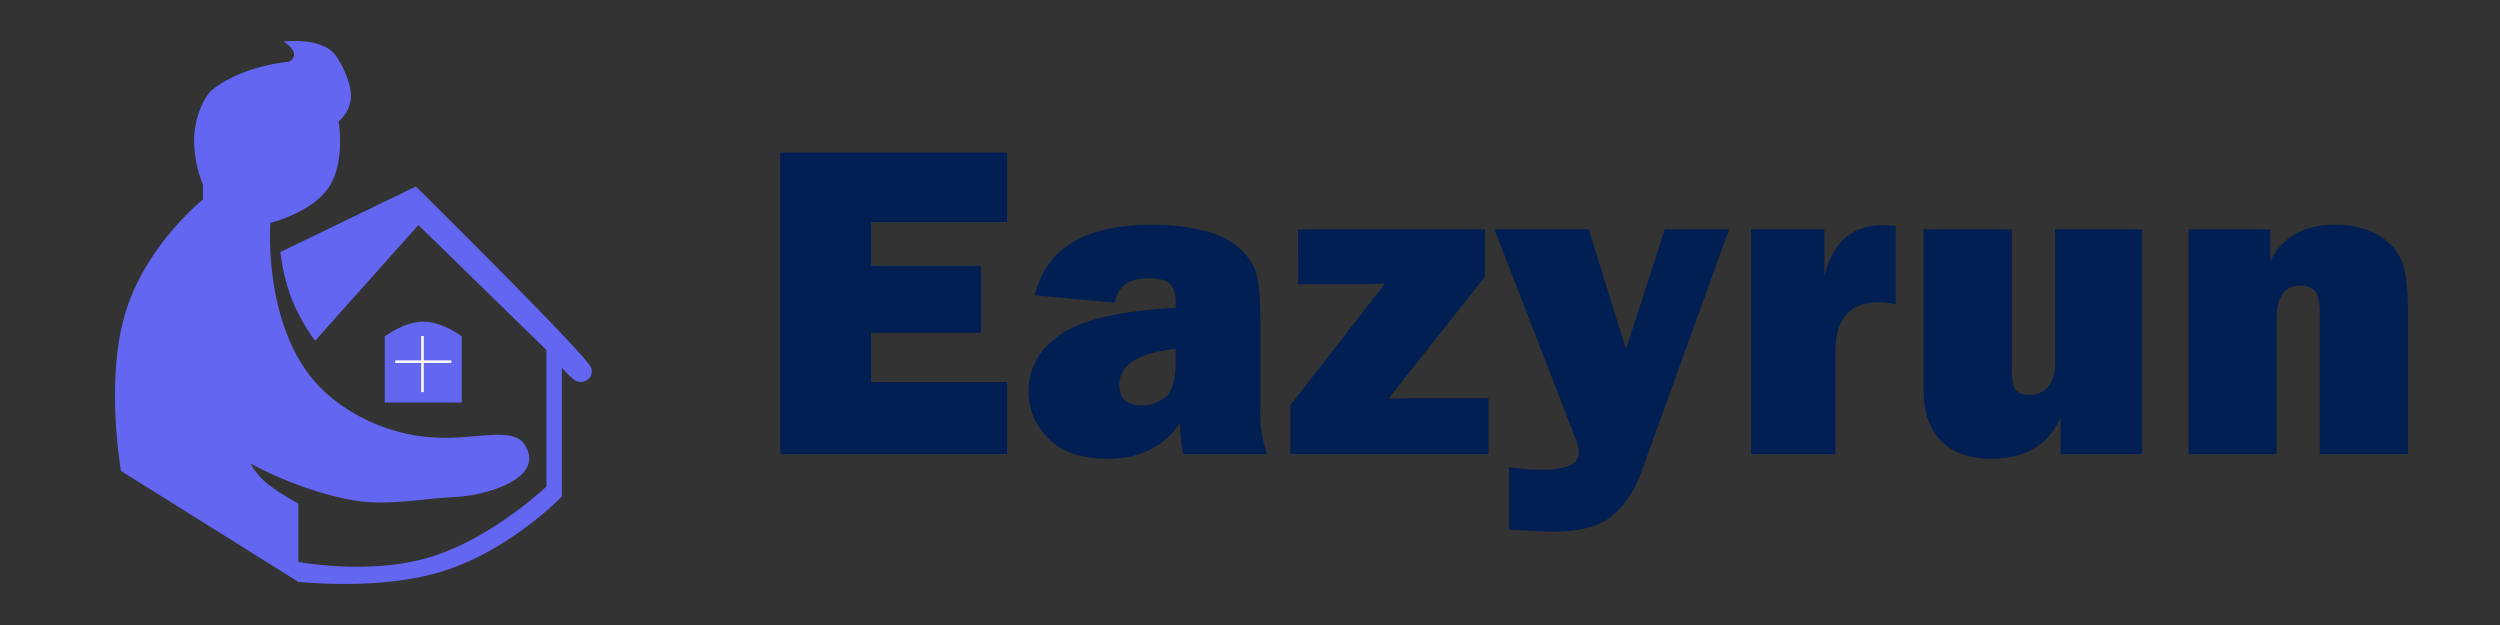
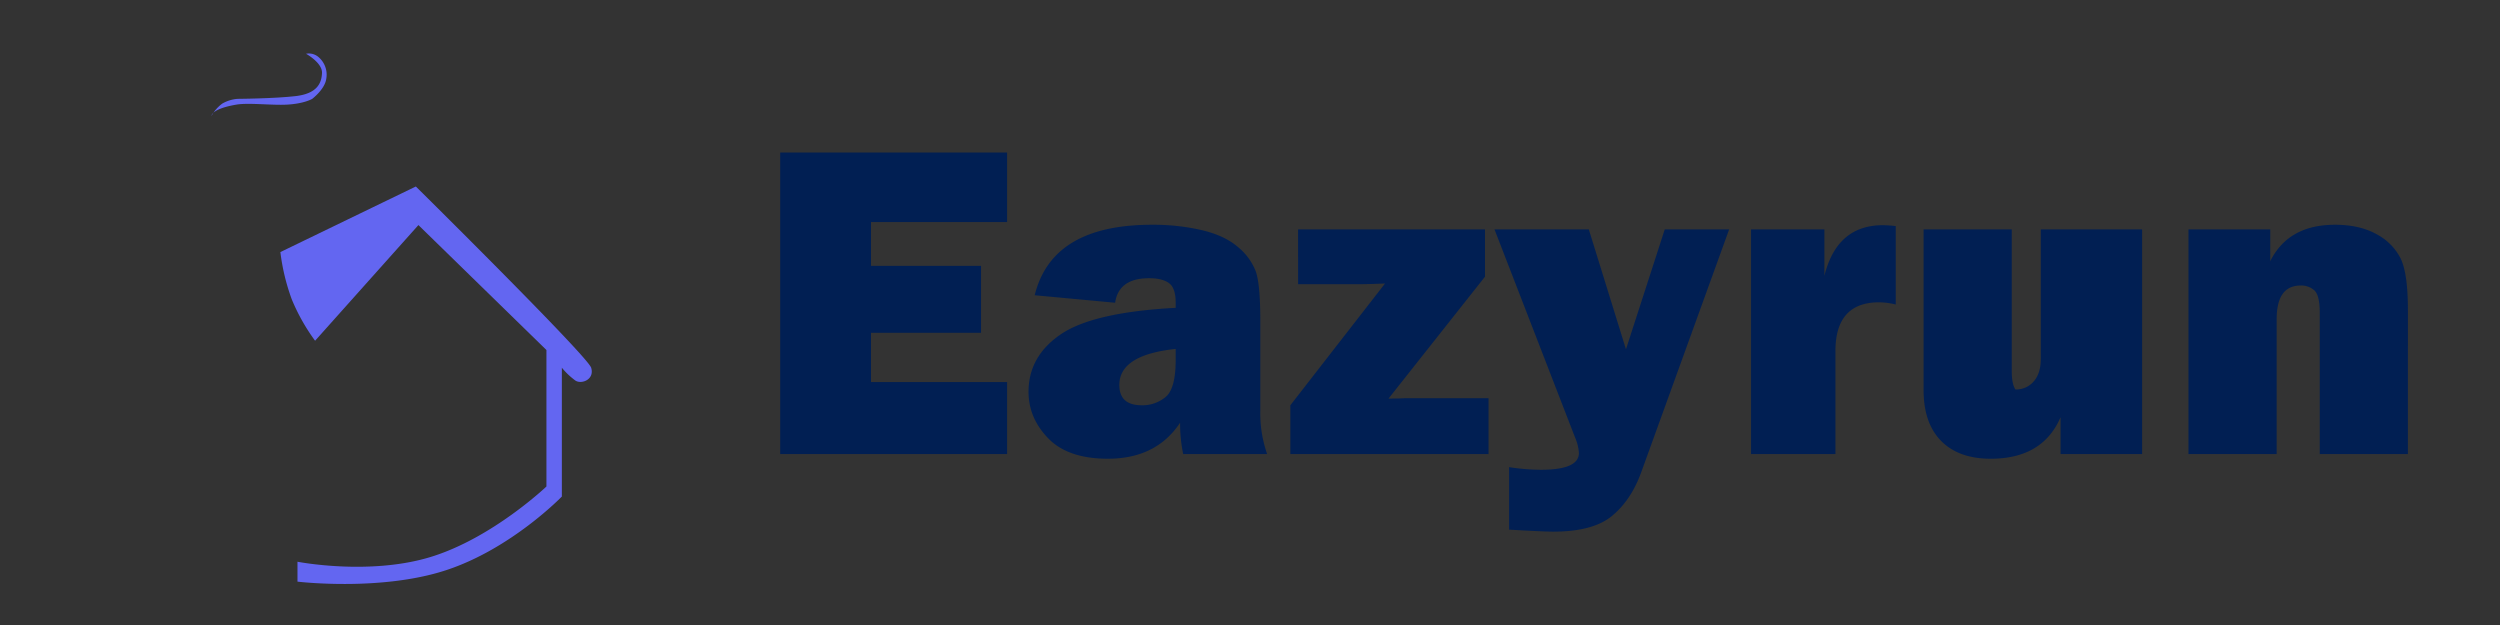
<svg xmlns="http://www.w3.org/2000/svg" width="1000" height="250" viewBox="0 0 1000 250">
  <rect x="0" y="0" width="1000" height="250" fill="#333333" stroke="none" />
  <defs>
    <clipPath id="clip-Artboard_36">
      <rect width="1000" height="250" />
    </clipPath>
  </defs>
  <g id="Artboard_36" data-name="Artboard – 36" clip-path="url(#clip-Artboard_36)">
    <g id="Group_21137" data-name="Group 21137" transform="translate(45.999 16.407)">
-       <path id="Path_11731" data-name="Path 11731" d="M13209.263-358.4v31.322l-70.948-44.373s-6.439-36.092,1.751-63.242,31.031-45.359,31.031-45.359v-5.841a49.738,49.738,0,0,1-3.524-16.4c-.218-6.441,1.552-14.059,5.366-19.545,3.188-4.593,16.531-11.714,32.563-13.293,5.619-3.41-2.154-8.059-2.154-8.059s15.33-2.027,20.85,5.566c2.558,3.516,6.35,11.333,6.068,16.866a13.705,13.705,0,0,1-4.922,9.483s2.854,16.285-3.977,26.429-23.312,14.147-23.312,14.147-3.416,45.128,22.328,68.13a71.608,71.608,0,0,0,45.753,17.818c13.629.422,26.513-3.61,32.51,1.3,11.337,13.933-12.513,21.789-27.426,22.465-11.9.54-26.7,3.6-39.754,1.3-22.555-3.981-41.24-14.724-41.24-14.724s1.488,3.7,6.255,7.7C13201.229-362.707,13209.263-358.4,13209.263-358.4Z" transform="translate(-13135.908 543.432)" fill="#6366f1" />
      <path id="Path_11732" data-name="Path 11732" d="M13300.094-535.542a5.933,5.933,0,0,1,5.018,1.337,9.283,9.283,0,0,1,3.065,8.773c-.635,4.175-5.605,7.927-5.605,7.927s-3.1,1.9-9.956,2.3c-5.977.355-15.534-.815-20.354,0-10.073,1.7-9.974,4.5-9.974,4.5a15.054,15.054,0,0,1,4.318-4.916,14.339,14.339,0,0,1,6.15-1.888s14.617-.106,23.176-1.1,10.371-5.118,10.553-9.222S13300.094-535.542,13300.094-535.542Z" transform="translate(-13223.681 540.641)" fill="#6366f1" />
      <path id="Path_11733" data-name="Path 11733" d="M13096.92-412.487a84.134,84.134,0,0,0,4.541,18.88,78.883,78.883,0,0,0,9.338,16.595l41.336-46.272,51.207,49.973v54.6s-21.641,20.606-46.24,28.163-53.342,1.93-53.342,1.93v7.962s33.23,4,59.377-4.556,46.375-29.488,46.375-29.488v-51.516a29.5,29.5,0,0,0,5.465,5.163c2.494,1.55,7.684-.5,6.256-5.163s-70.133-72.5-70.133-72.5Z" transform="translate(-13030.767 496.905)" fill="#6366f1" />
-       <path id="Path_11734" data-name="Path 11734" d="M30.79,6.448S23.131.551,15.434.551,0,6.448,0,6.448V32.912H30.79Z" transform="translate(107.912 111.693)" fill="#6366f1" />
      <g id="Group_21138" data-name="Group 21138" transform="translate(112.082 117.984)">
-         <line id="Line_587" data-name="Line 587" y2="22.451" transform="translate(10.905)" fill="none" stroke="#fff" stroke-width="1" />
-         <line id="Line_588" data-name="Line 588" x1="22.451" transform="translate(0 10.263)" fill="none" stroke="#fff" stroke-width="1" />
-       </g>
+         </g>
    </g>
-     <path id="Path_11763" data-name="Path 11763" d="M-234.16-28.812V0h-90.765V-120.637h90.765V-92.8H-288.6v17.5h44.013V-48.52H-288.6v19.708ZM-130.138,0h-33.584a59.629,59.629,0,0,1-1.237-12.55q-9.545,14.406-28.9,14.406-15.908,0-23.818-8.131t-7.91-18.648q0-14.229,12.948-23.023t45.913-10.561V-60.54q0-5.921-2.7-7.866t-7.91-1.944q-12.2,0-13.61,9.81l-32.17-3q6.894-28.193,46.929-28.193a86.3,86.3,0,0,1,19.974,2.165q9.1,2.165,14.406,6.761a23.469,23.469,0,0,1,7.115,9.722q1.812,5.126,1.812,19.708V-17.5A49.6,49.6,0,0,0-130.138,0Zm-36.589-42.068q-22.537,2.386-22.537,14.406,0,8.131,8.926,8.131A14.432,14.432,0,0,0-170.7-22.89q3.977-3.358,3.977-14.848ZM-41.582-22.36V0h-79.276V-19.532l37.865-48.7q-6.8.265-9.178.265h-25.594V-89.881H-43v18.913L-81.61-22.183l4.673-.088q1.41-.088,2.556-.088ZM54.662-89.881,19.4,7.512Q15.334,18.56,7.733,24.79t-23.42,6.231q-3.8,0-17.676-.8V5.214A84.123,84.123,0,0,0-20.636,6.275q15.2,0,15.2-6.717a18.327,18.327,0,0,0-1.5-6.1L-39.2-89.881H-1.478L13.388-41.922,28.9-89.881ZM97.173,0H63.412V-89.881H92.754v18.56q5.038-20.239,23.42-20.239a50.712,50.712,0,0,1,5.126.354v31.375a28.967,28.967,0,0,0-6.628-.884q-17.5,0-17.5,19.532Zm122.67-89.881V0H187.231V-14.759Q180.072,1.856,159.3,1.856q-12.815,0-19.841-7.115T132.436-25.63V-89.881H167.7v56.563q0,5.3,1.458,7.468t5.7,2.165a9.3,9.3,0,0,0,7.335-3.226q2.828-3.226,2.828-9.059V-89.881ZM326.162,0H290.9V-56.562q0-6.982-2.165-8.926a7.831,7.831,0,0,0-5.435-1.944q-9.633,0-9.633,13.434V0H238.4V-89.881h32.7v12.727q7.247-14.583,25.9-14.583,9.81,0,16.571,3.756a22.463,22.463,0,0,1,9.677,9.722q2.917,5.966,2.917,20.725Z" transform="translate(637 181.637)" fill="#011f53" />
+     <path id="Path_11763" data-name="Path 11763" d="M-234.16-28.812V0h-90.765V-120.637h90.765V-92.8H-288.6v17.5h44.013V-48.52H-288.6v19.708ZM-130.138,0h-33.584a59.629,59.629,0,0,1-1.237-12.55q-9.545,14.406-28.9,14.406-15.908,0-23.818-8.131t-7.91-18.648q0-14.229,12.948-23.023t45.913-10.561V-60.54q0-5.921-2.7-7.866t-7.91-1.944q-12.2,0-13.61,9.81l-32.17-3q6.894-28.193,46.929-28.193a86.3,86.3,0,0,1,19.974,2.165q9.1,2.165,14.406,6.761a23.469,23.469,0,0,1,7.115,9.722q1.812,5.126,1.812,19.708V-17.5A49.6,49.6,0,0,0-130.138,0Zm-36.589-42.068q-22.537,2.386-22.537,14.406,0,8.131,8.926,8.131A14.432,14.432,0,0,0-170.7-22.89q3.977-3.358,3.977-14.848ZM-41.582-22.36V0h-79.276V-19.532l37.865-48.7q-6.8.265-9.178.265h-25.594V-89.881H-43v18.913L-81.61-22.183l4.673-.088q1.41-.088,2.556-.088ZM54.662-89.881,19.4,7.512Q15.334,18.56,7.733,24.79t-23.42,6.231q-3.8,0-17.676-.8V5.214A84.123,84.123,0,0,0-20.636,6.275q15.2,0,15.2-6.717a18.327,18.327,0,0,0-1.5-6.1L-39.2-89.881H-1.478L13.388-41.922,28.9-89.881ZM97.173,0H63.412V-89.881H92.754v18.56q5.038-20.239,23.42-20.239a50.712,50.712,0,0,1,5.126.354v31.375a28.967,28.967,0,0,0-6.628-.884q-17.5,0-17.5,19.532Zm122.67-89.881V0H187.231V-14.759Q180.072,1.856,159.3,1.856q-12.815,0-19.841-7.115T132.436-25.63V-89.881H167.7v56.563q0,5.3,1.458,7.468a9.3,9.3,0,0,0,7.335-3.226q2.828-3.226,2.828-9.059V-89.881ZM326.162,0H290.9V-56.562q0-6.982-2.165-8.926a7.831,7.831,0,0,0-5.435-1.944q-9.633,0-9.633,13.434V0H238.4V-89.881h32.7v12.727q7.247-14.583,25.9-14.583,9.81,0,16.571,3.756a22.463,22.463,0,0,1,9.677,9.722q2.917,5.966,2.917,20.725Z" transform="translate(637 181.637)" fill="#011f53" />
  </g>
</svg>